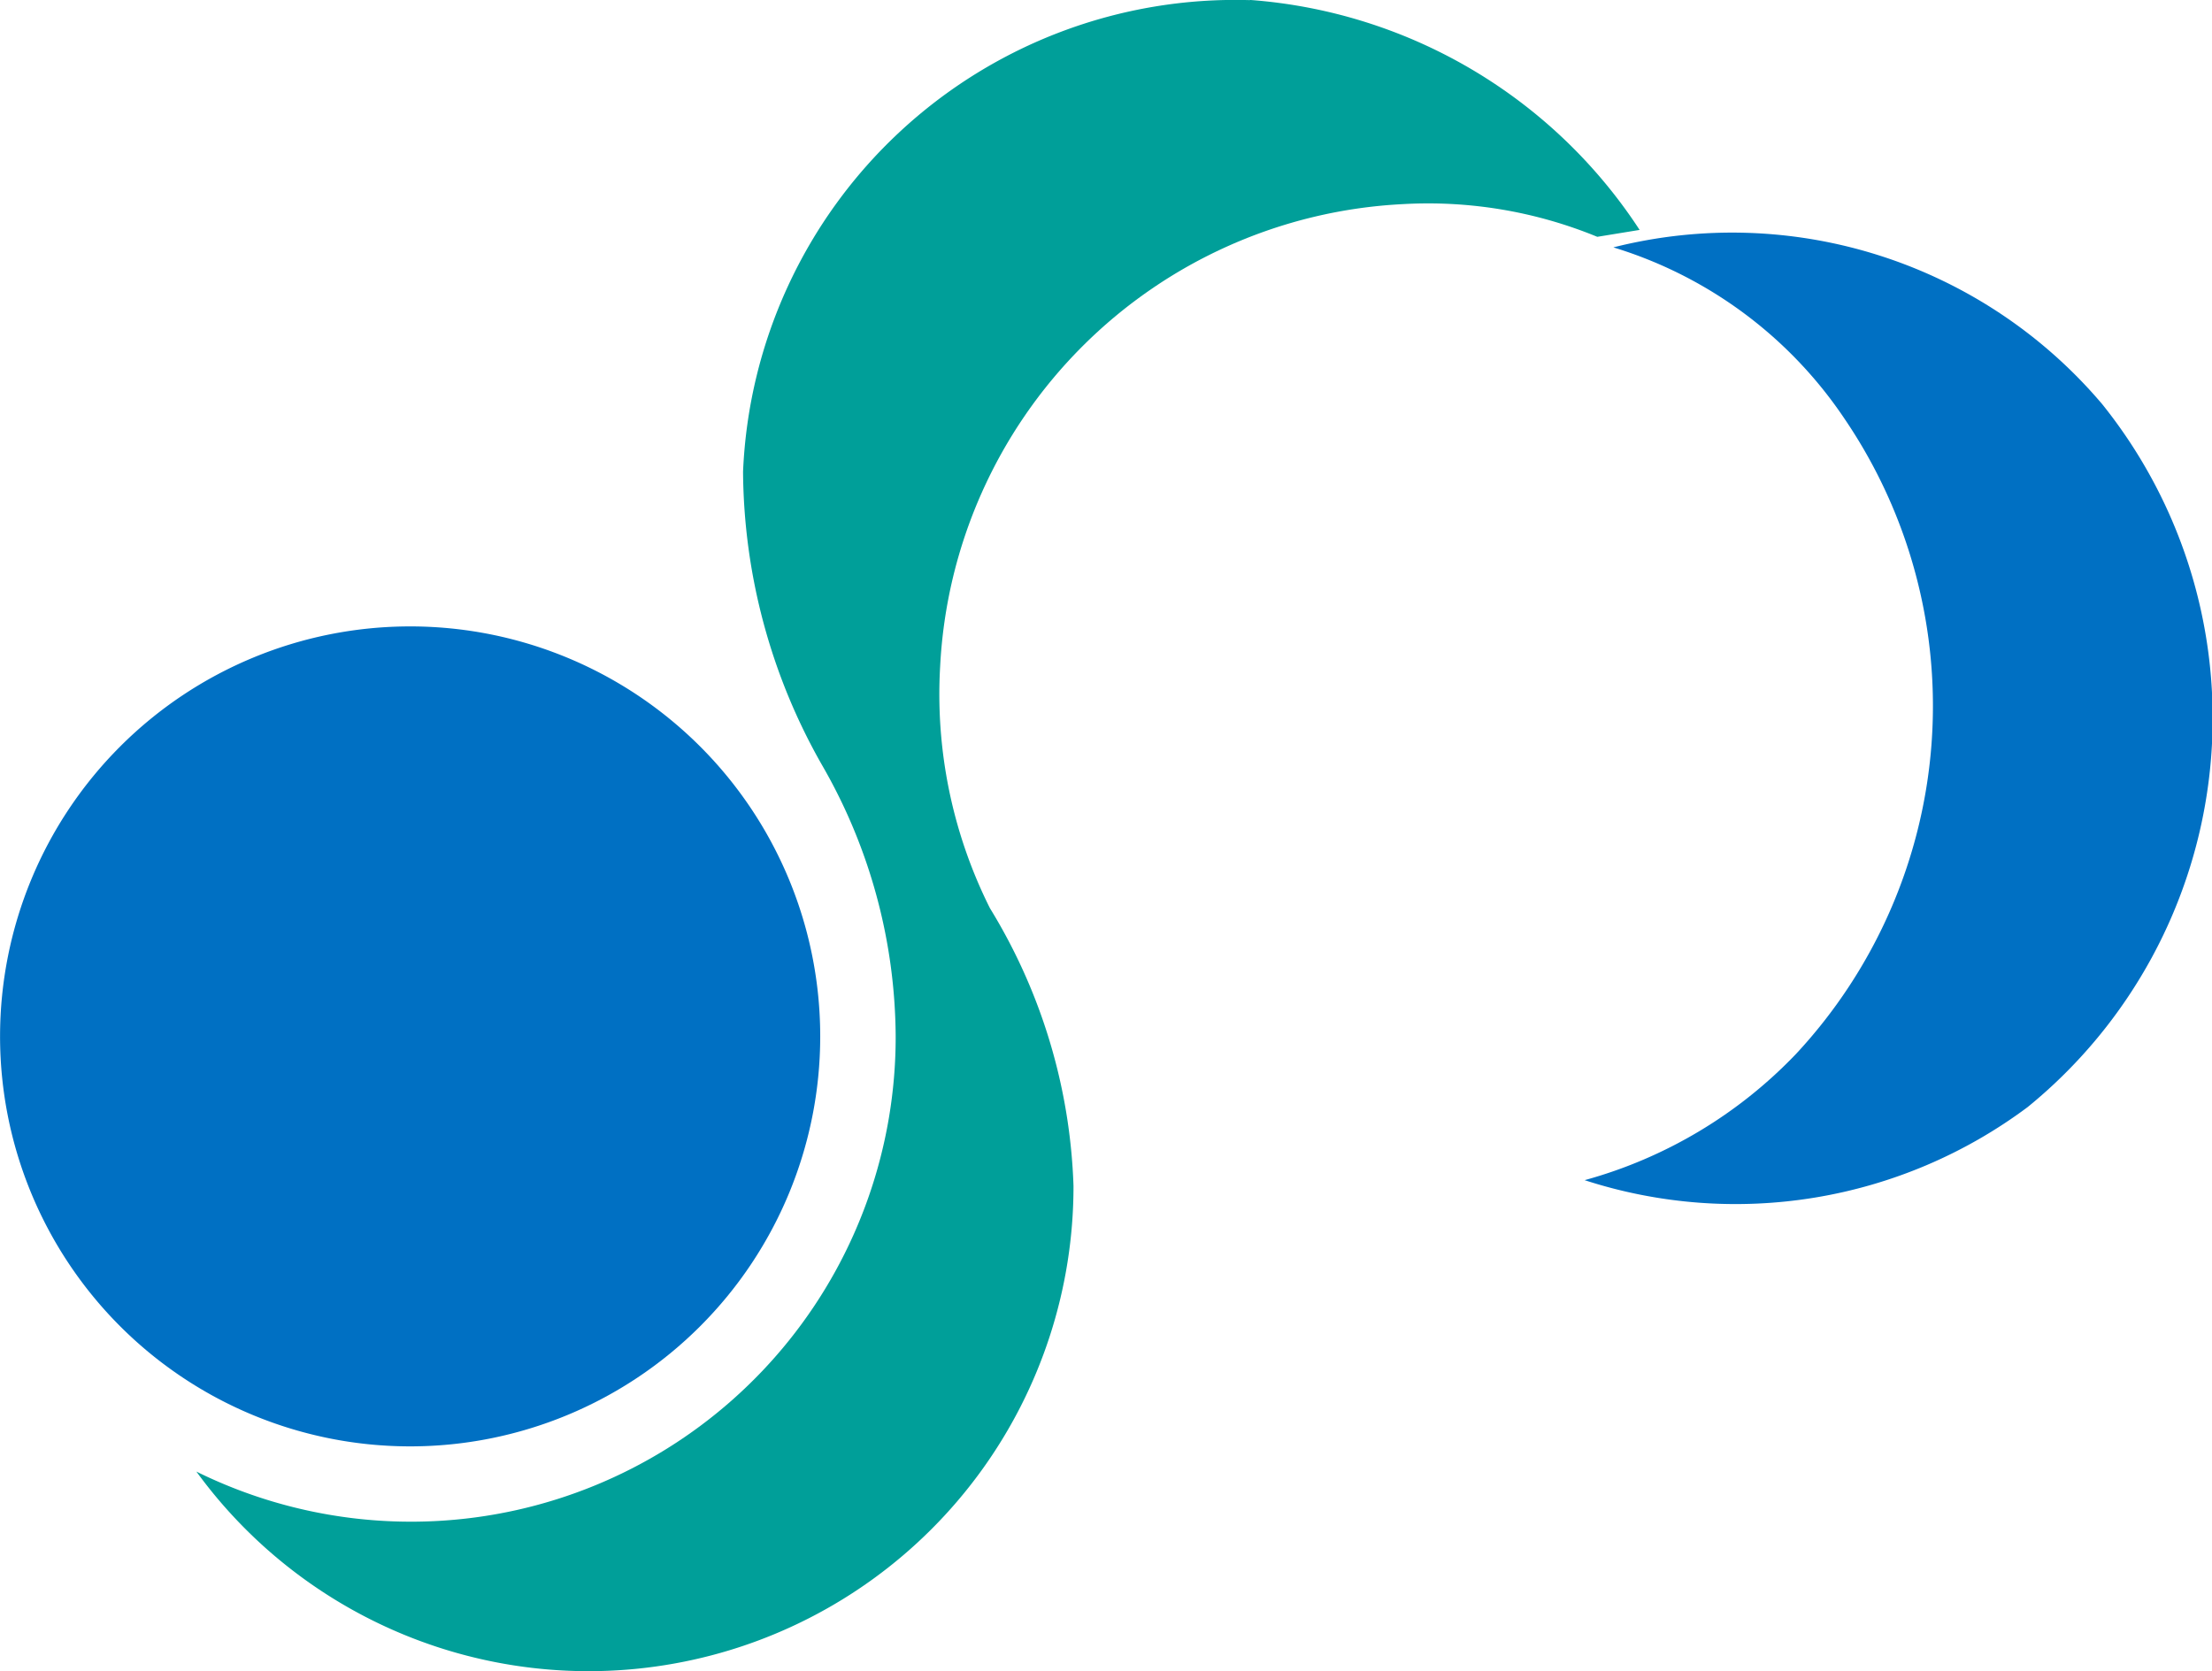
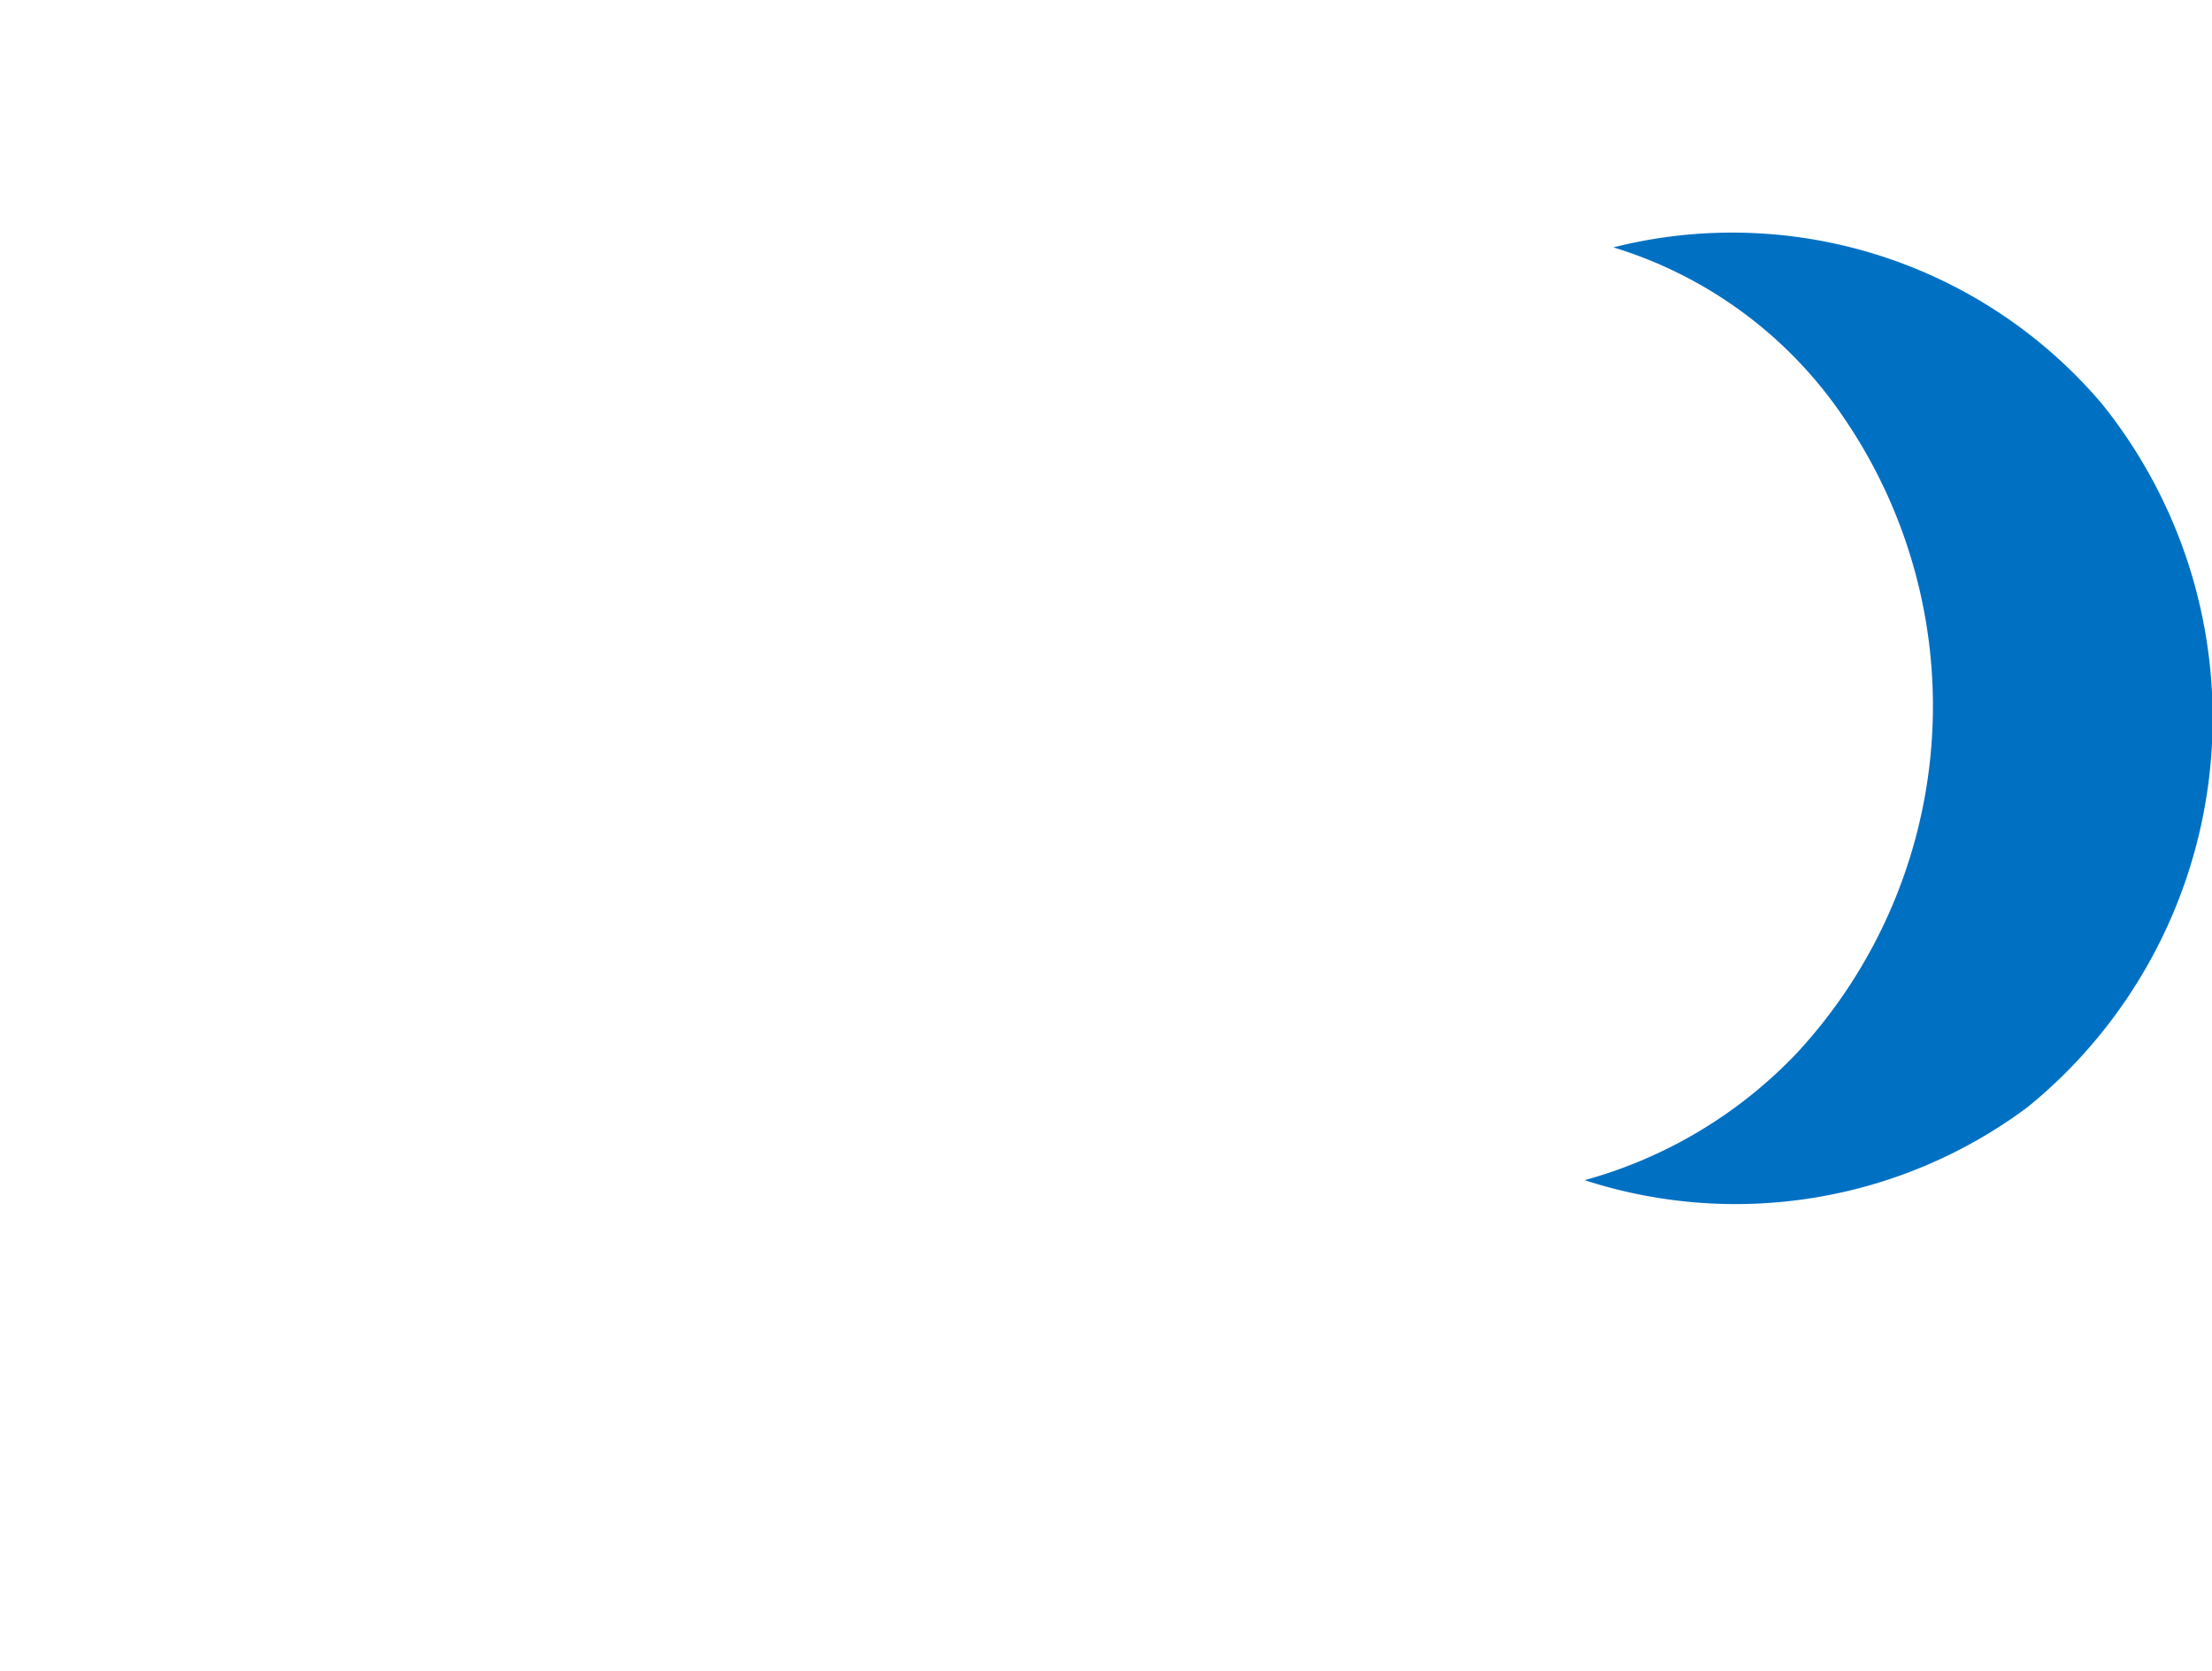
<svg xmlns="http://www.w3.org/2000/svg" id="グループ_4191" data-name="グループ 4191" width="34.916" height="26.387">
  <defs>
    <style>.cls-1{fill:#0070c3}</style>
  </defs>
  <g id="グループ_4175" data-name="グループ 4175">
    <g id="グループ_4174" data-name="グループ 4174">
      <g id="グループ_4173" data-name="グループ 4173">
-         <path id="パス_11126" data-name="パス 11126" class="cls-1" d="M81.153 347.919a6.473 6.473 0 11-6.473-6.475 6.472 6.472 0 016.473 6.475" transform="translate(-68.206 -331.554)" />
        <path id="パス_11127" data-name="パス 11127" class="cls-1" d="M82.224 338.293a6.768 6.768 0 013.654 2.715 8.065 8.065 0 01-.771 10.018 7.279 7.279 0 01-3.338 1.994 7.707 7.707 0 006.992-1.153 7.918 7.918 0 001.177-11.1 7.654 7.654 0 00-7.713-2.475" transform="translate(-56.756 -334.387)" />
-         <path id="パス_11128" data-name="パス 11128" d="M86.517 336.084a7.778 7.778 0 00-8 7.445 9.472 9.472 0 001.247 4.633 8.651 8.651 0 011.162 4.284 7.65 7.65 0 01-11.038 6.87 7.655 7.655 0 0013.845-4.509 8.947 8.947 0 00-1.319-4.386 7.545 7.545 0 01-.786-3.816 7.7 7.7 0 017.3-7.3 7.015 7.015 0 013.073.516l.668-.109a8.052 8.052 0 00-6.151-3.631" transform="translate(-66.788 -336.082)" fill="#009f99" />
      </g>
    </g>
  </g>
</svg>